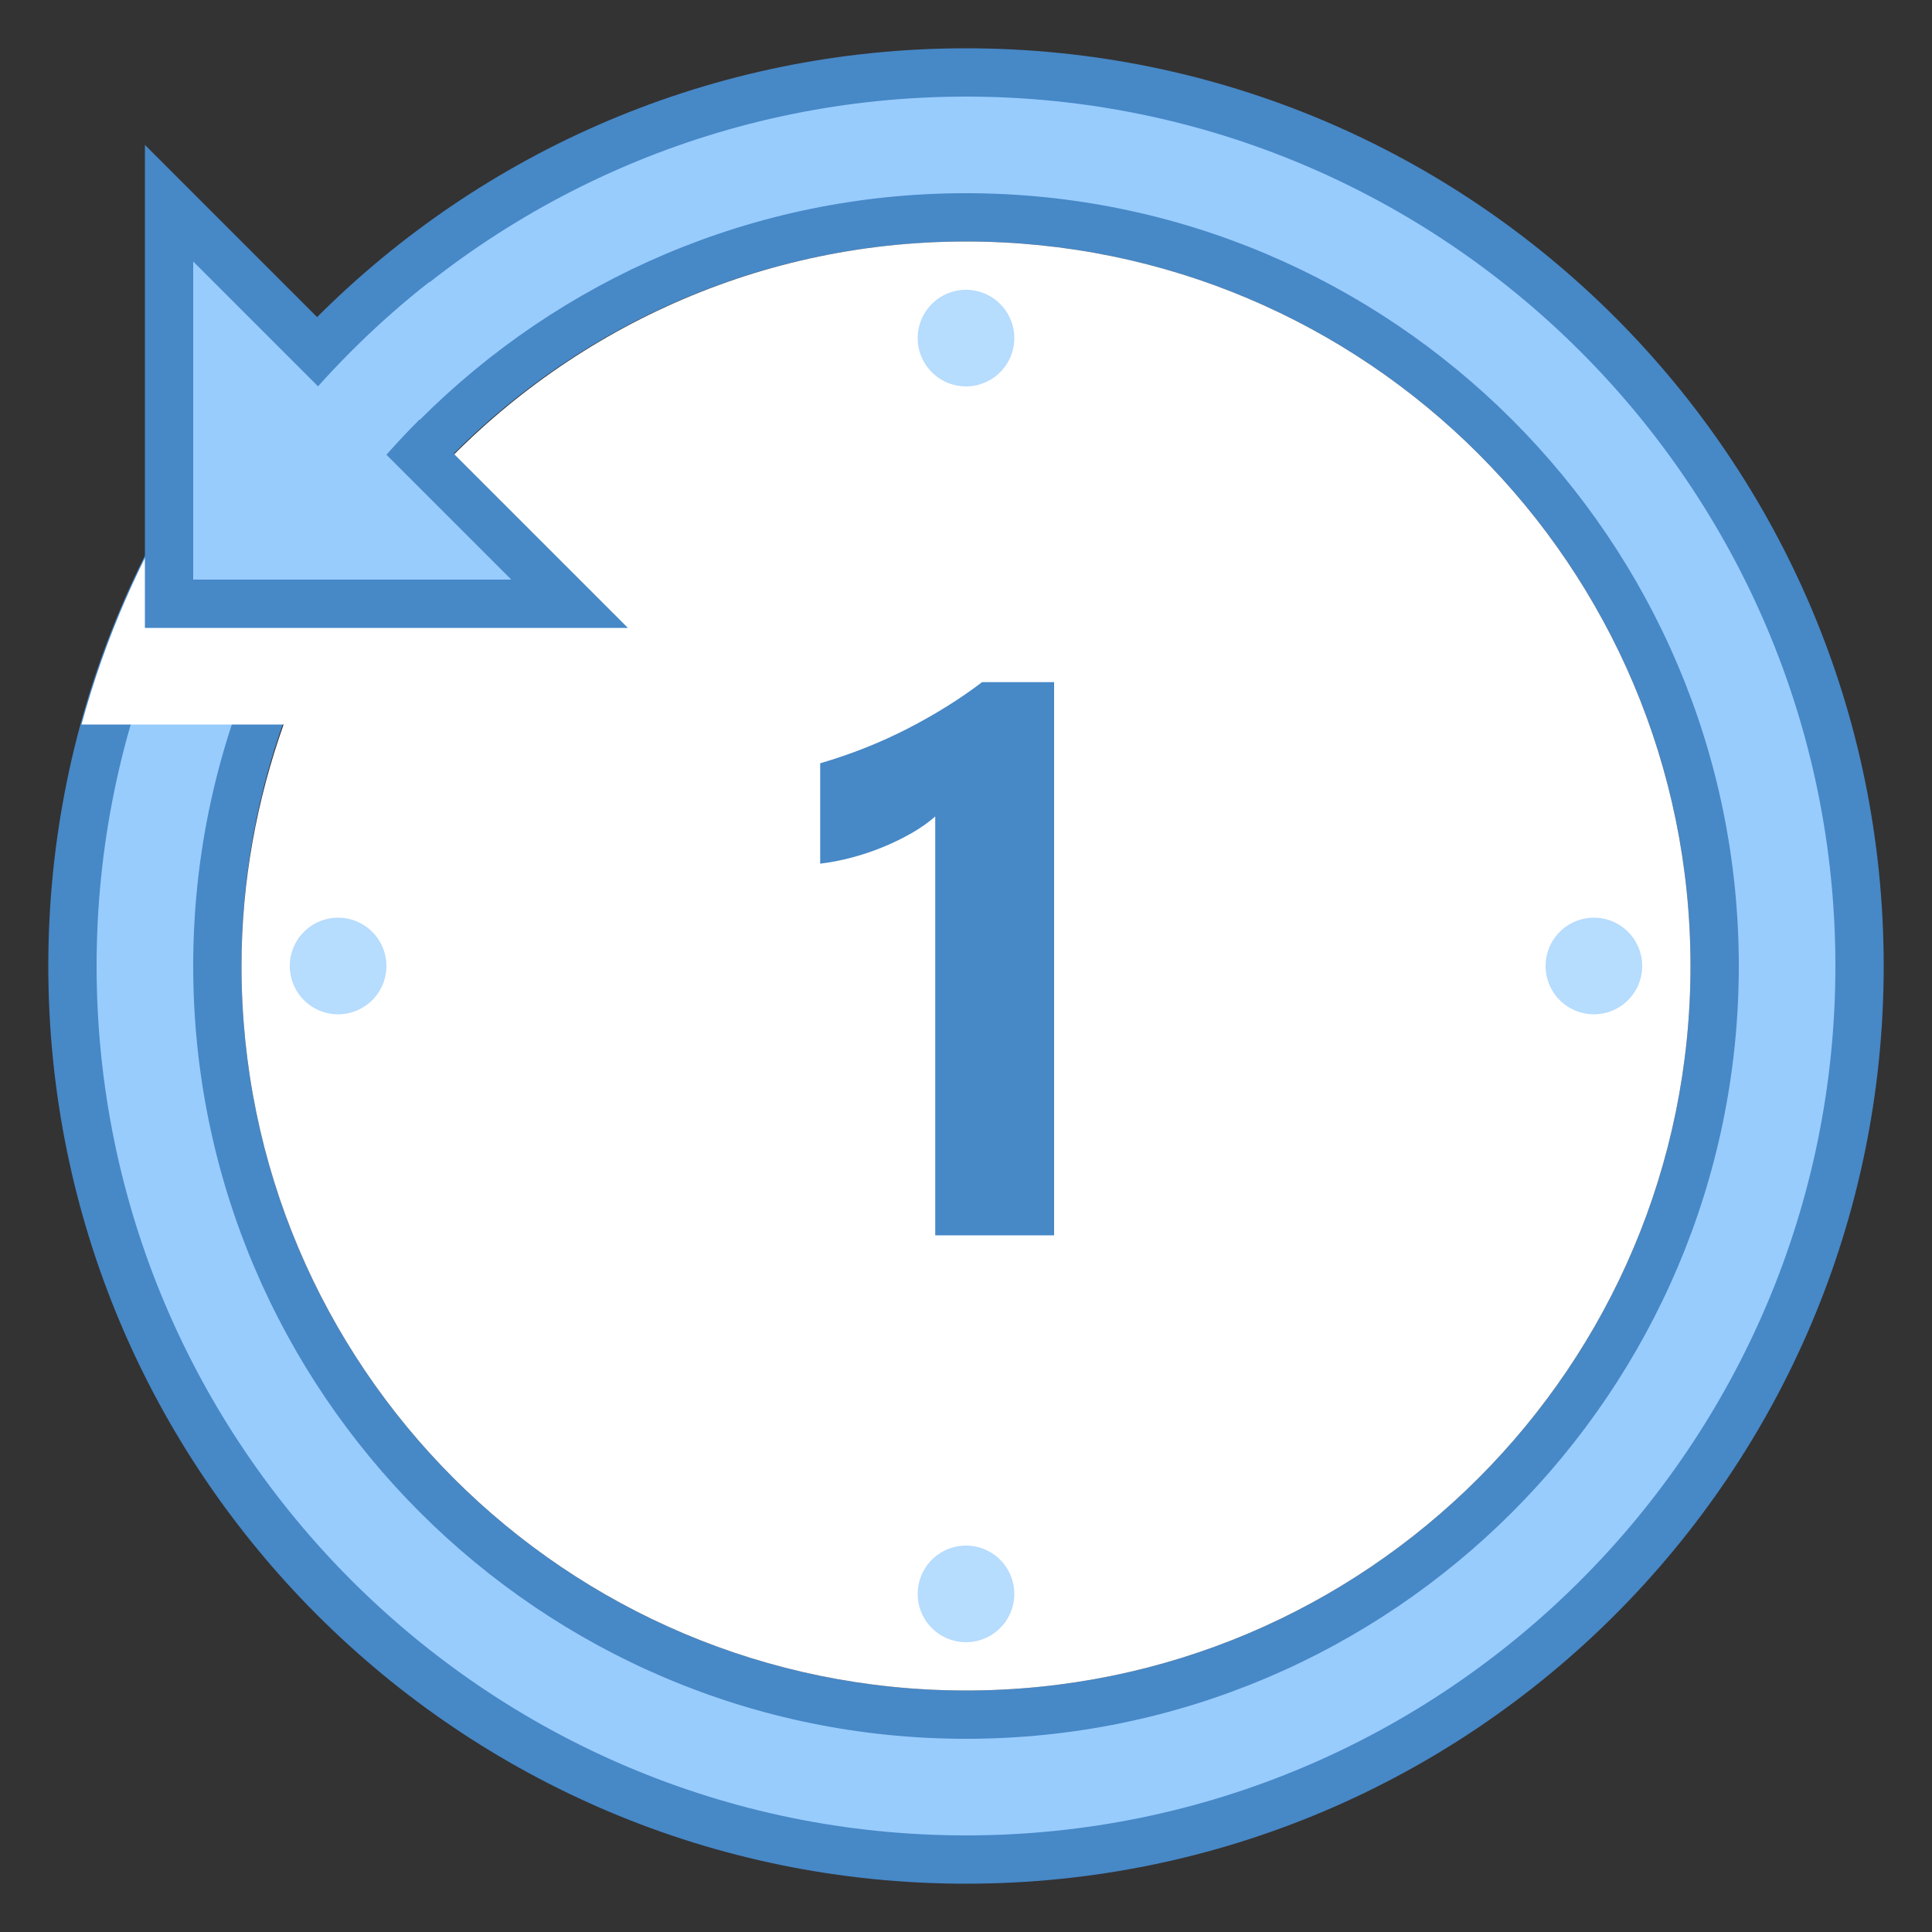
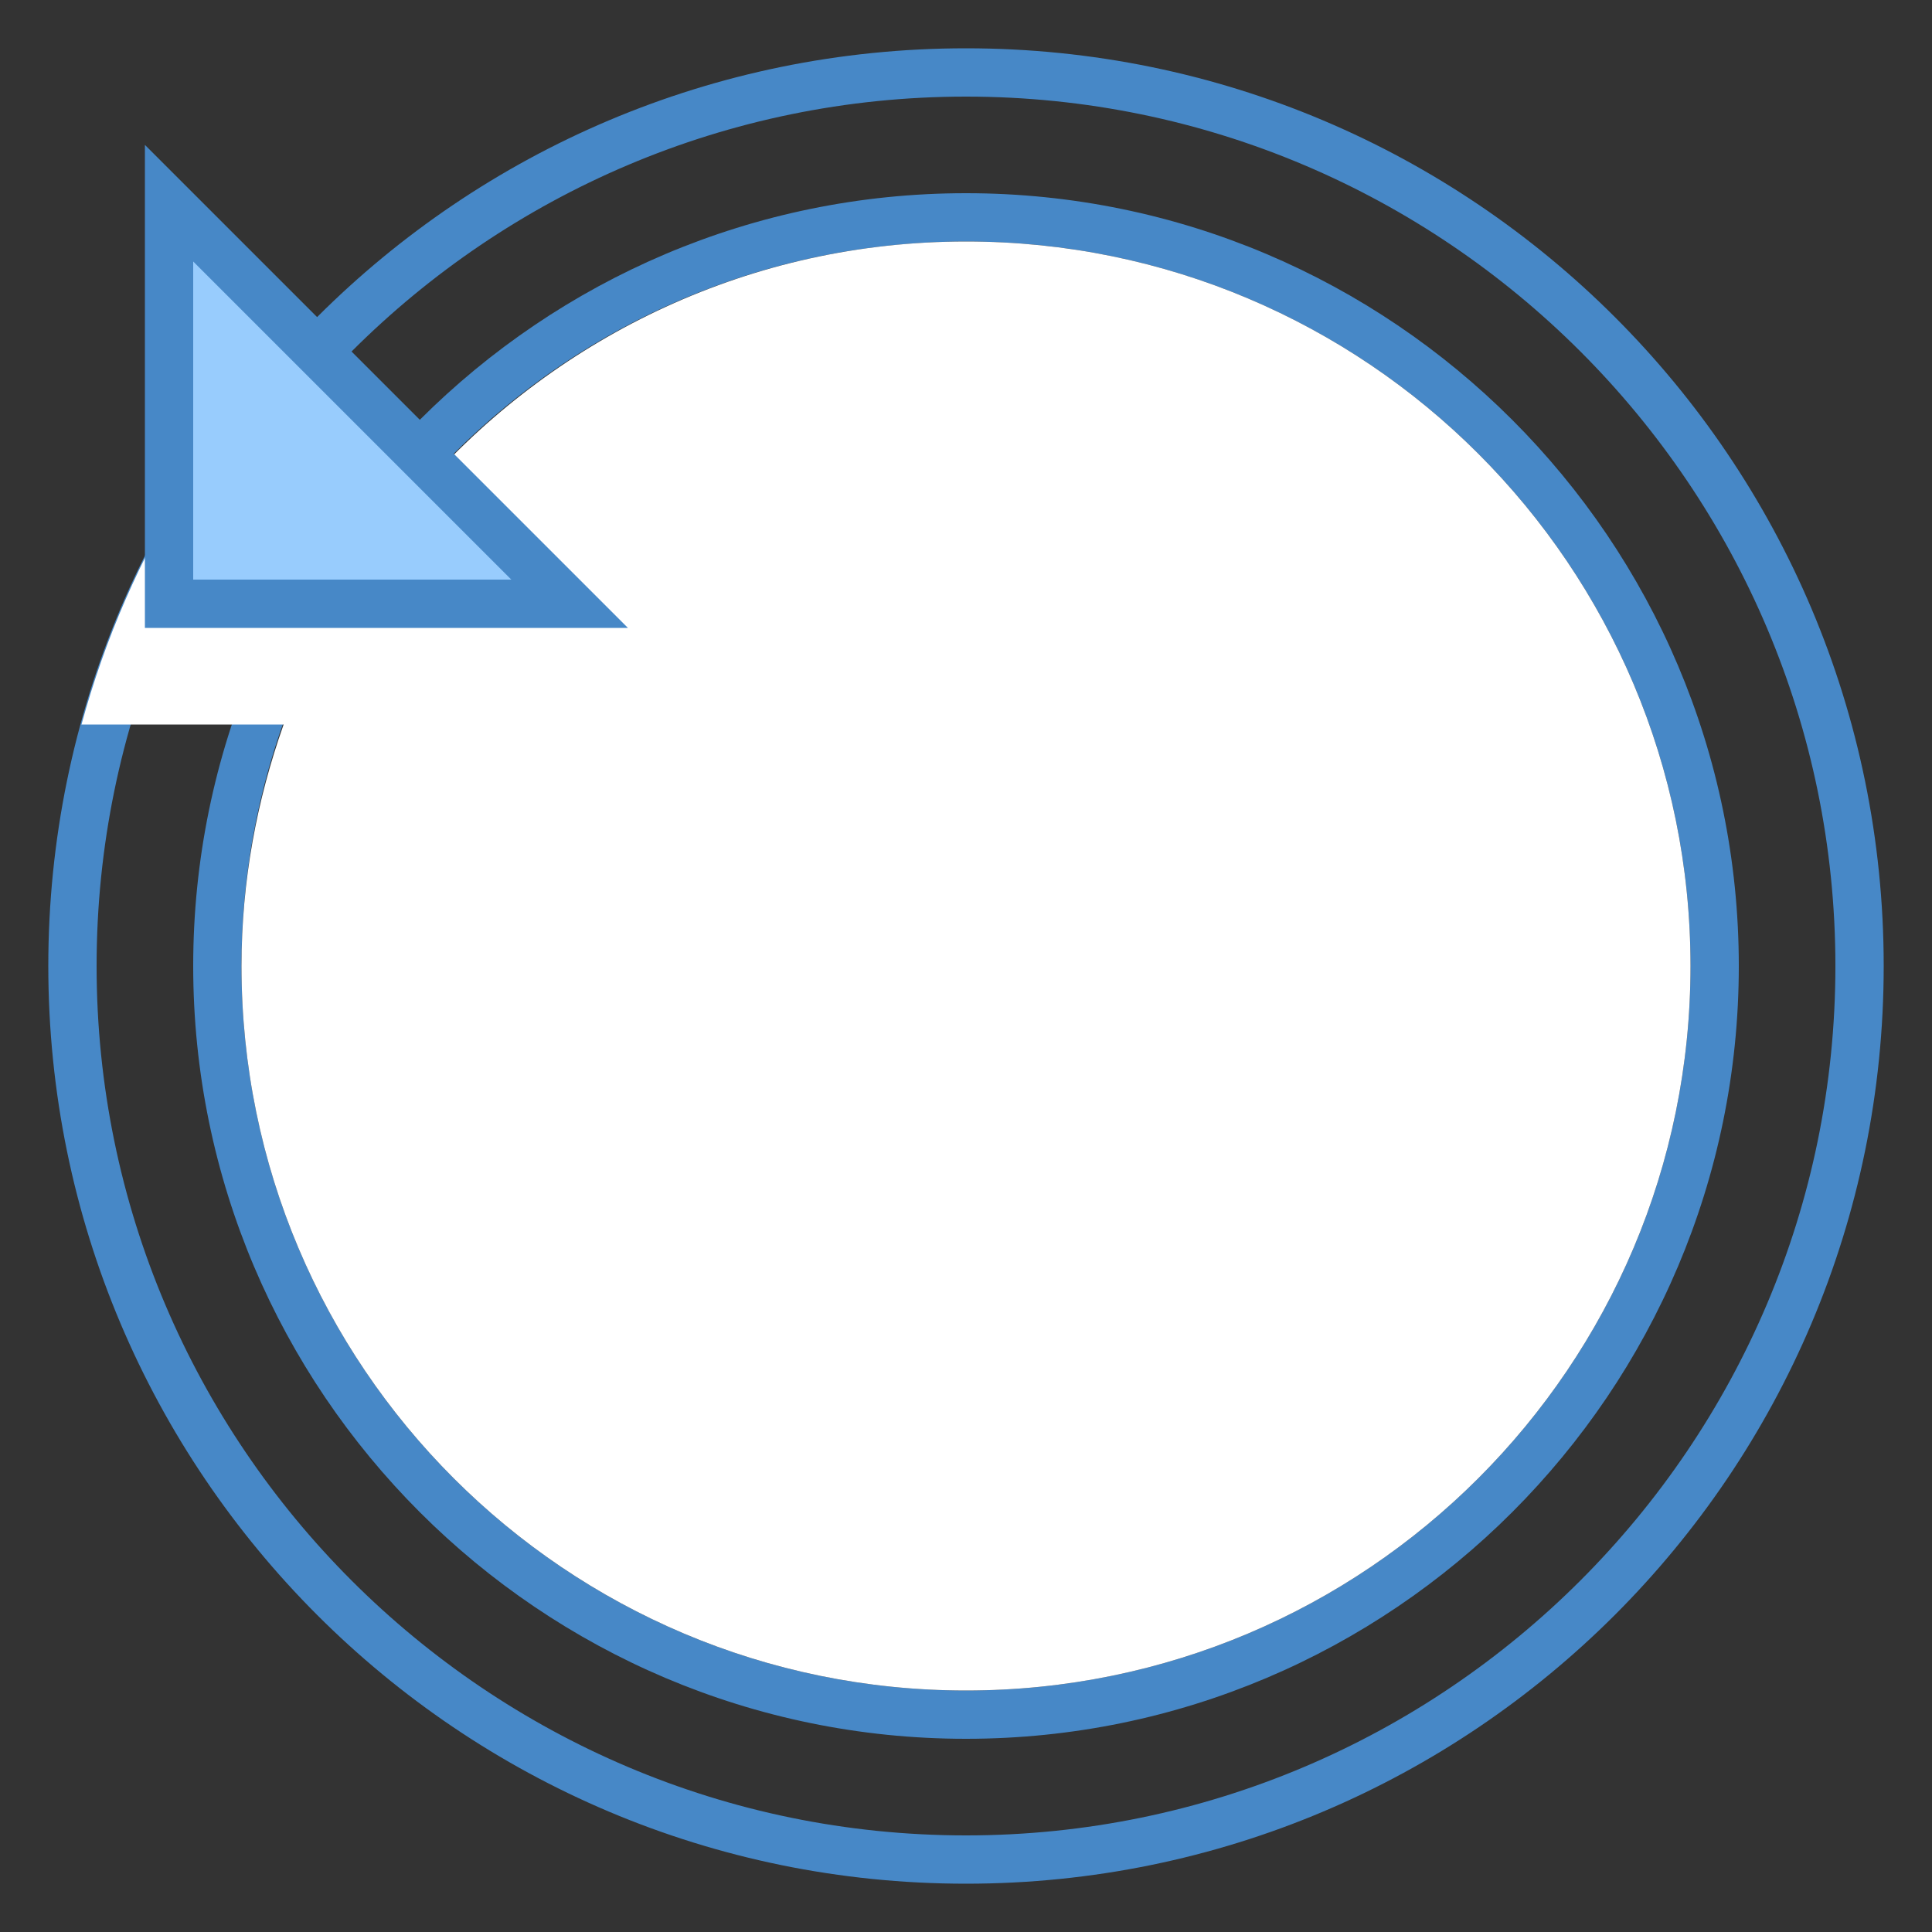
<svg xmlns="http://www.w3.org/2000/svg" viewBox="0 0 40 40" width="64" height="64">
  <rect x="0" y="0" width="40" height="40" fill="#333333" stroke="none" />
-   <path fill="#98ccfd" d="M20,38.5C9.799,38.5,1.5,30.201,1.5,20S9.799,1.5,20,1.5S38.5,9.799,38.5,20S30.201,38.5,20,38.5z M20,4.5C11.453,4.5,4.5,11.453,4.5,20S11.453,35.5,20,35.5S35.5,28.547,35.5,20S28.547,4.5,20,4.5z" />
  <path fill="#4788c7" d="M20,2c9.925,0,18,8.075,18,18s-8.075,18-18,18S2,29.925,2,20S10.075,2,20,2 M20,36 c8.822,0,16-7.178,16-16S28.822,4,20,4S4,11.178,4,20S11.178,36,20,36 M20,1C9.507,1,1,9.507,1,20s8.507,19,19,19s19-8.507,19-19 S30.493,1,20,1L20,1z M20,35c-8.284,0-15-6.716-15-15c0-8.284,6.716-15,15-15s15,6.716,15,15C35,28.284,28.284,35,20,35L20,35z" />
  <path fill="#fff" d="M1.687,15c0.487-1.786,1.225-3.464,2.179-5h4.976C11.588,6.938,15.563,5,20,5c8.284,0,15,6.716,15,15 c0,8.284-6.716,15-15,15S5,28.284,5,20c0-1.756,0.317-3.434,0.872-5H1.687z" />
  <path fill="#98ccfd" d="M3.5 12.5L3.5 4.207 11.793 12.5z" />
  <path fill="#4788c7" d="M4,5.414L10.586,12H4V5.414 M3,3v10h10L3,3L3,3z" />
-   <path fill="none" stroke="#98ccfd" stroke-width="2" d="M9.504,6.626C8.541,7.383,7.661,8.242,6.882,9.186" />
-   <path fill="#b6dcfe" d="M20 6A1 1 0 1 0 20 8 1 1 0 1 0 20 6zM20 32A1 1 0 1 0 20 34 1 1 0 1 0 20 32zM33 19A1 1 0 1 0 33 21 1 1 0 1 0 33 19zM7 19A1 1 0 1 0 7 21 1 1 0 1 0 7 19z" />
-   <path fill="#4788c7" d="M21.824,14.123v11.453h-2.461v-8.672c-0.136,0.12-0.296,0.233-0.48,0.34 c-0.186,0.106-0.382,0.203-0.59,0.289c-0.209,0.086-0.425,0.159-0.648,0.219c-0.225,0.06-0.445,0.103-0.664,0.129v-2.078 c0.641-0.188,1.244-0.427,1.813-0.719c0.567-0.292,1.08-0.612,1.539-0.961H21.824z" />
</svg>